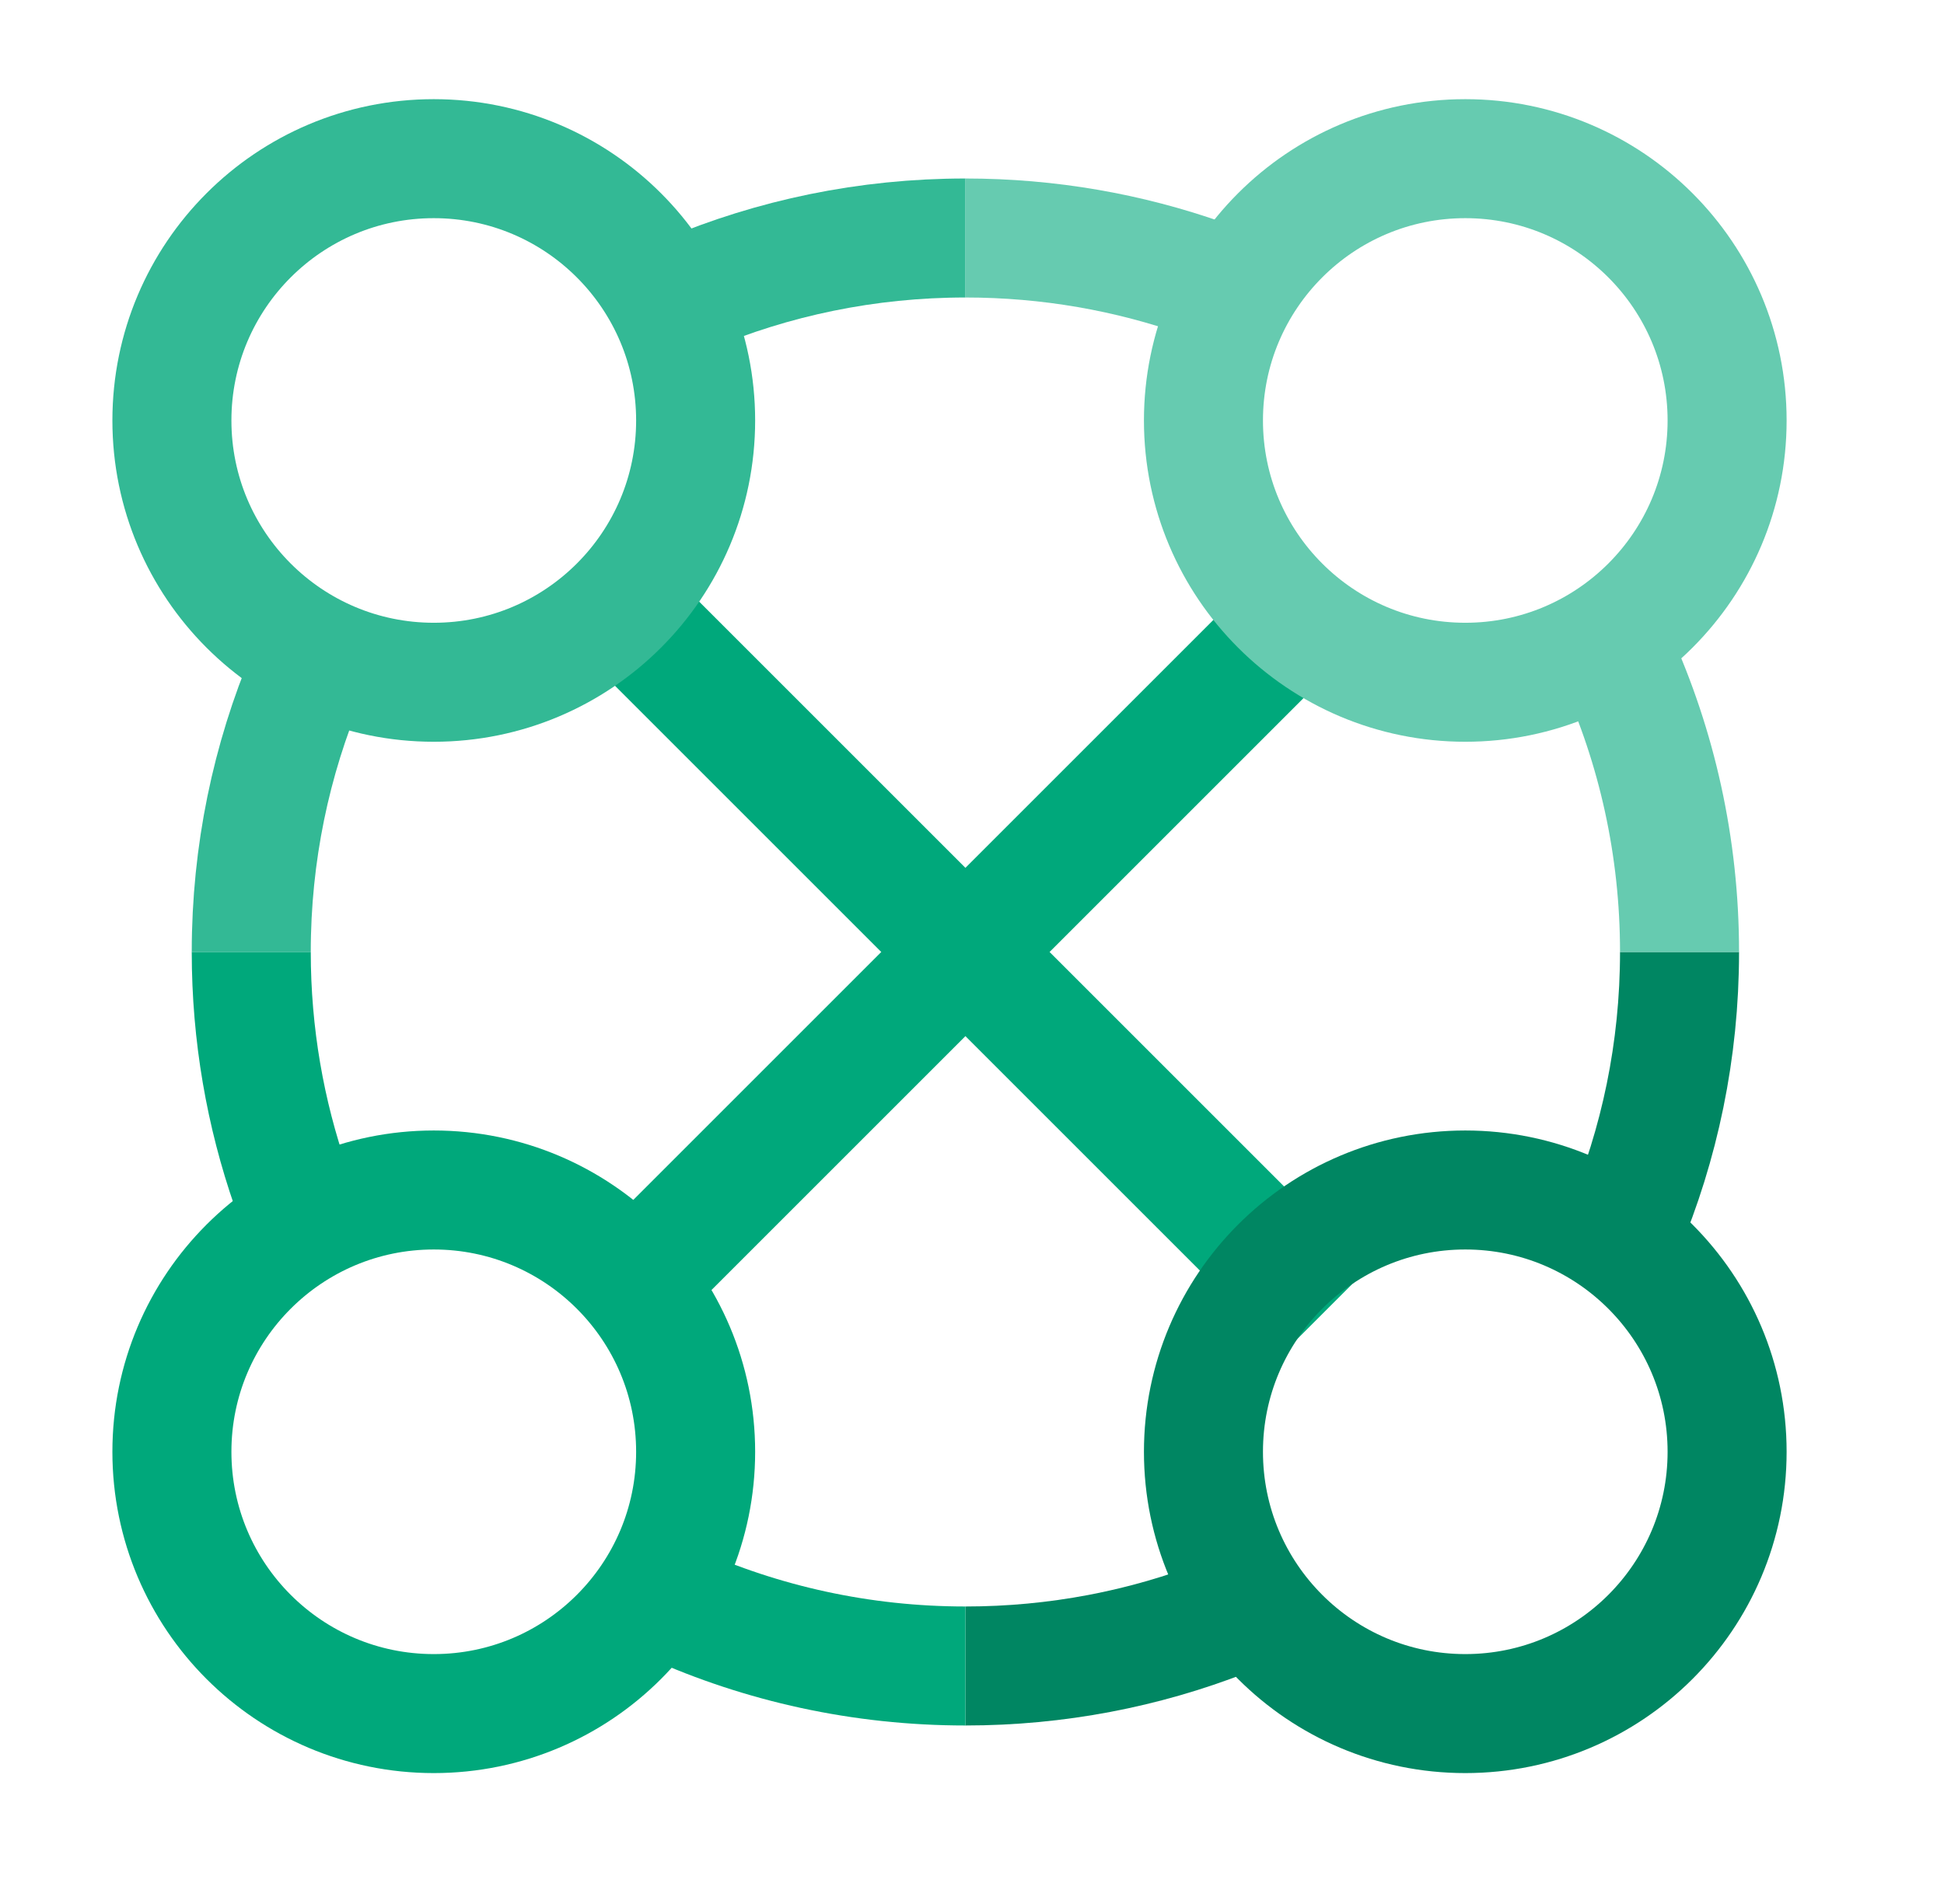
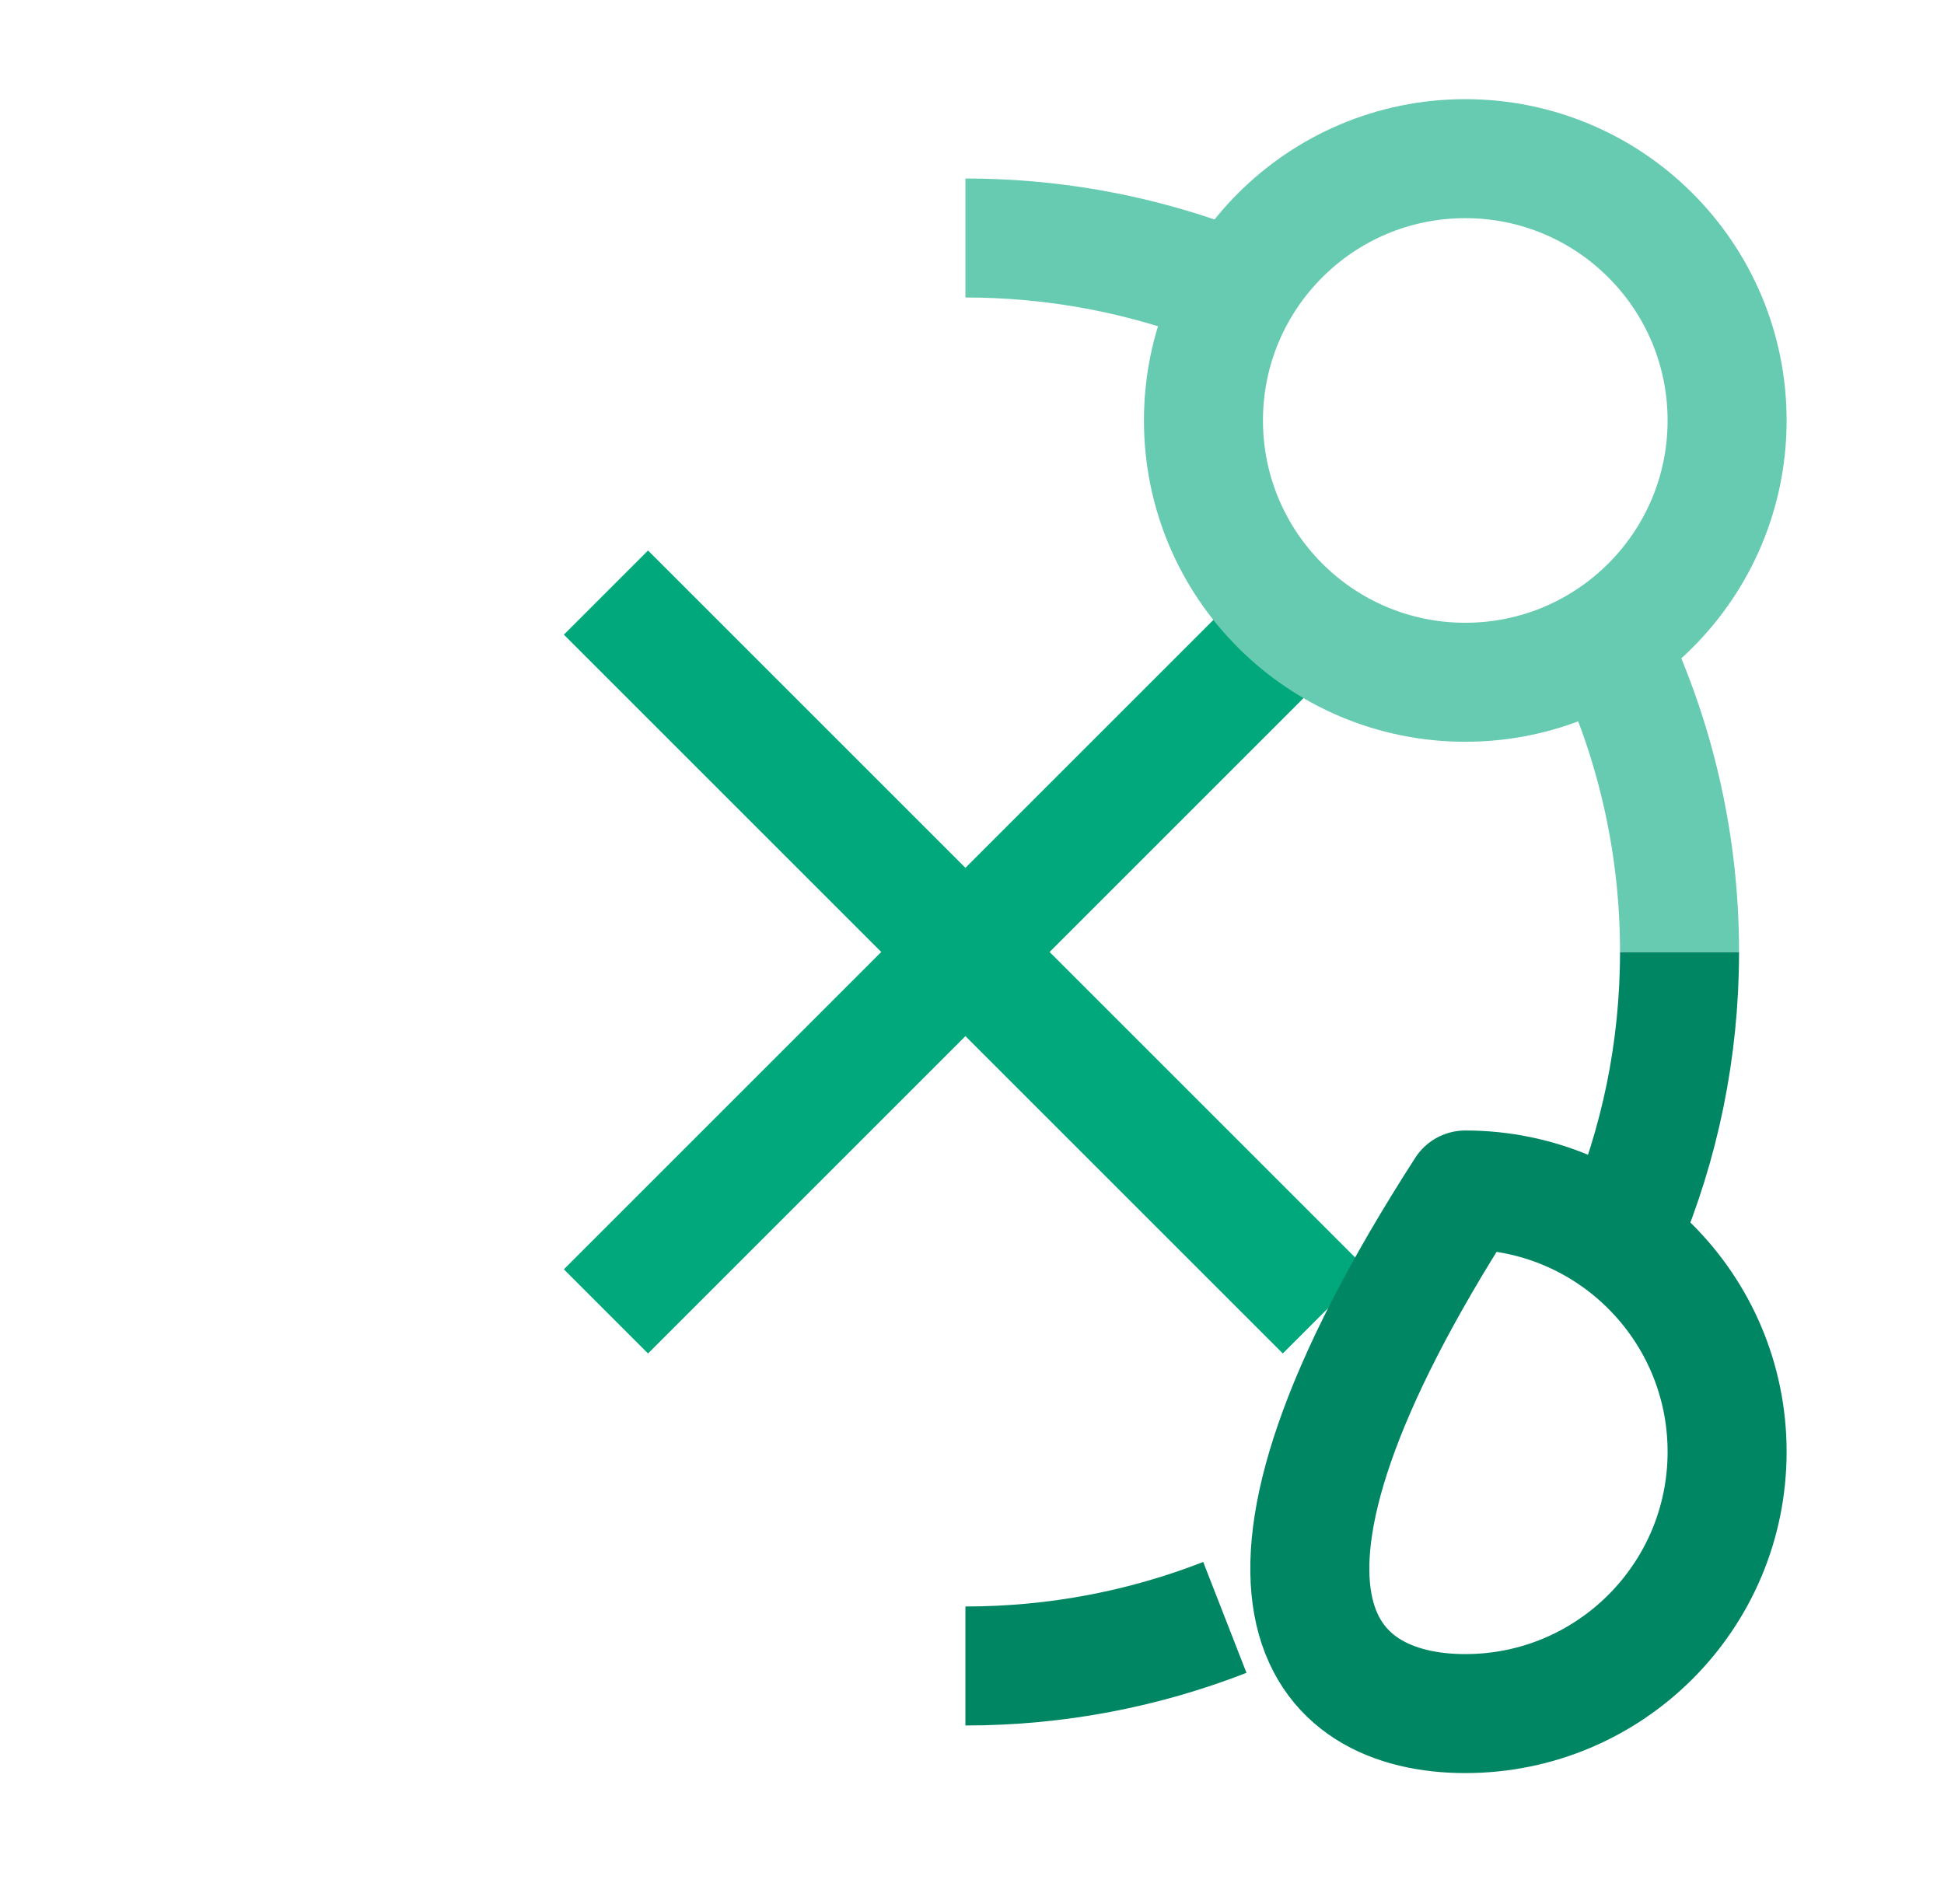
<svg xmlns="http://www.w3.org/2000/svg" width="49" height="48" viewBox="0 0 49 48" fill="none">
  <path d="M32.334 16L16.334 32" stroke="#00A87B" stroke-width="3" stroke-linecap="square" />
  <path d="M16.334 16L32.334 32" stroke="#00A87B" stroke-width="3" stroke-linecap="square" />
  <path d="M42.334 24C42.334 26.483 41.831 28.848 40.922 31M24.334 42C26.64 42 28.846 41.566 30.873 40.775" stroke="#008662" stroke-width="3" />
  <path d="M42.334 24C42.334 21.35 41.761 18.833 40.732 16.568M24.334 6C26.437 6 28.457 6.361 30.334 7.024" stroke="#66CBB0" stroke-width="3" />
-   <path d="M6.333 24C6.333 21.517 6.836 19.152 7.745 17M24.334 6C21.851 6 19.485 6.503 17.334 7.412" stroke="#33B995" stroke-width="3" />
-   <path d="M24.334 42C21.706 42 19.209 41.437 16.959 40.425M6.333 24C6.333 26.078 6.686 28.074 7.333 29.931" stroke="#00A87B" stroke-width="3" />
  <path d="M36.934 17.2C40.579 17.2 43.533 14.245 43.533 10.6C43.533 6.955 40.579 4 36.934 4C33.288 4 30.334 6.955 30.334 10.6C30.334 14.245 33.288 17.2 36.934 17.2Z" stroke="#66CBB0" stroke-width="3" stroke-linecap="square" stroke-linejoin="round" />
-   <path d="M36.934 43.2C40.579 43.2 43.533 40.245 43.533 36.6C43.533 32.955 40.579 30 36.934 30C33.288 30 30.334 32.955 30.334 36.6C30.334 40.245 33.288 43.2 36.934 43.2Z" stroke="#008662" stroke-width="3" stroke-linecap="square" stroke-linejoin="round" />
-   <path d="M10.934 43.2C14.579 43.2 17.534 40.245 17.534 36.6C17.534 32.955 14.579 30 10.934 30C7.288 30 4.333 32.955 4.333 36.6C4.333 40.245 7.288 43.2 10.934 43.2Z" stroke="#00A87B" stroke-width="3" stroke-linecap="square" stroke-linejoin="round" />
-   <path d="M10.934 17.2C14.579 17.2 17.534 14.245 17.534 10.6C17.534 6.955 14.579 4 10.934 4C7.288 4 4.333 6.955 4.333 10.6C4.333 14.245 7.288 17.2 10.934 17.2Z" stroke="#33B995" stroke-width="3" stroke-linecap="square" stroke-linejoin="round" />
+   <path d="M36.934 43.2C40.579 43.2 43.533 40.245 43.533 36.6C43.533 32.955 40.579 30 36.934 30C30.334 40.245 33.288 43.2 36.934 43.2Z" stroke="#008662" stroke-width="3" stroke-linecap="square" stroke-linejoin="round" />
</svg>